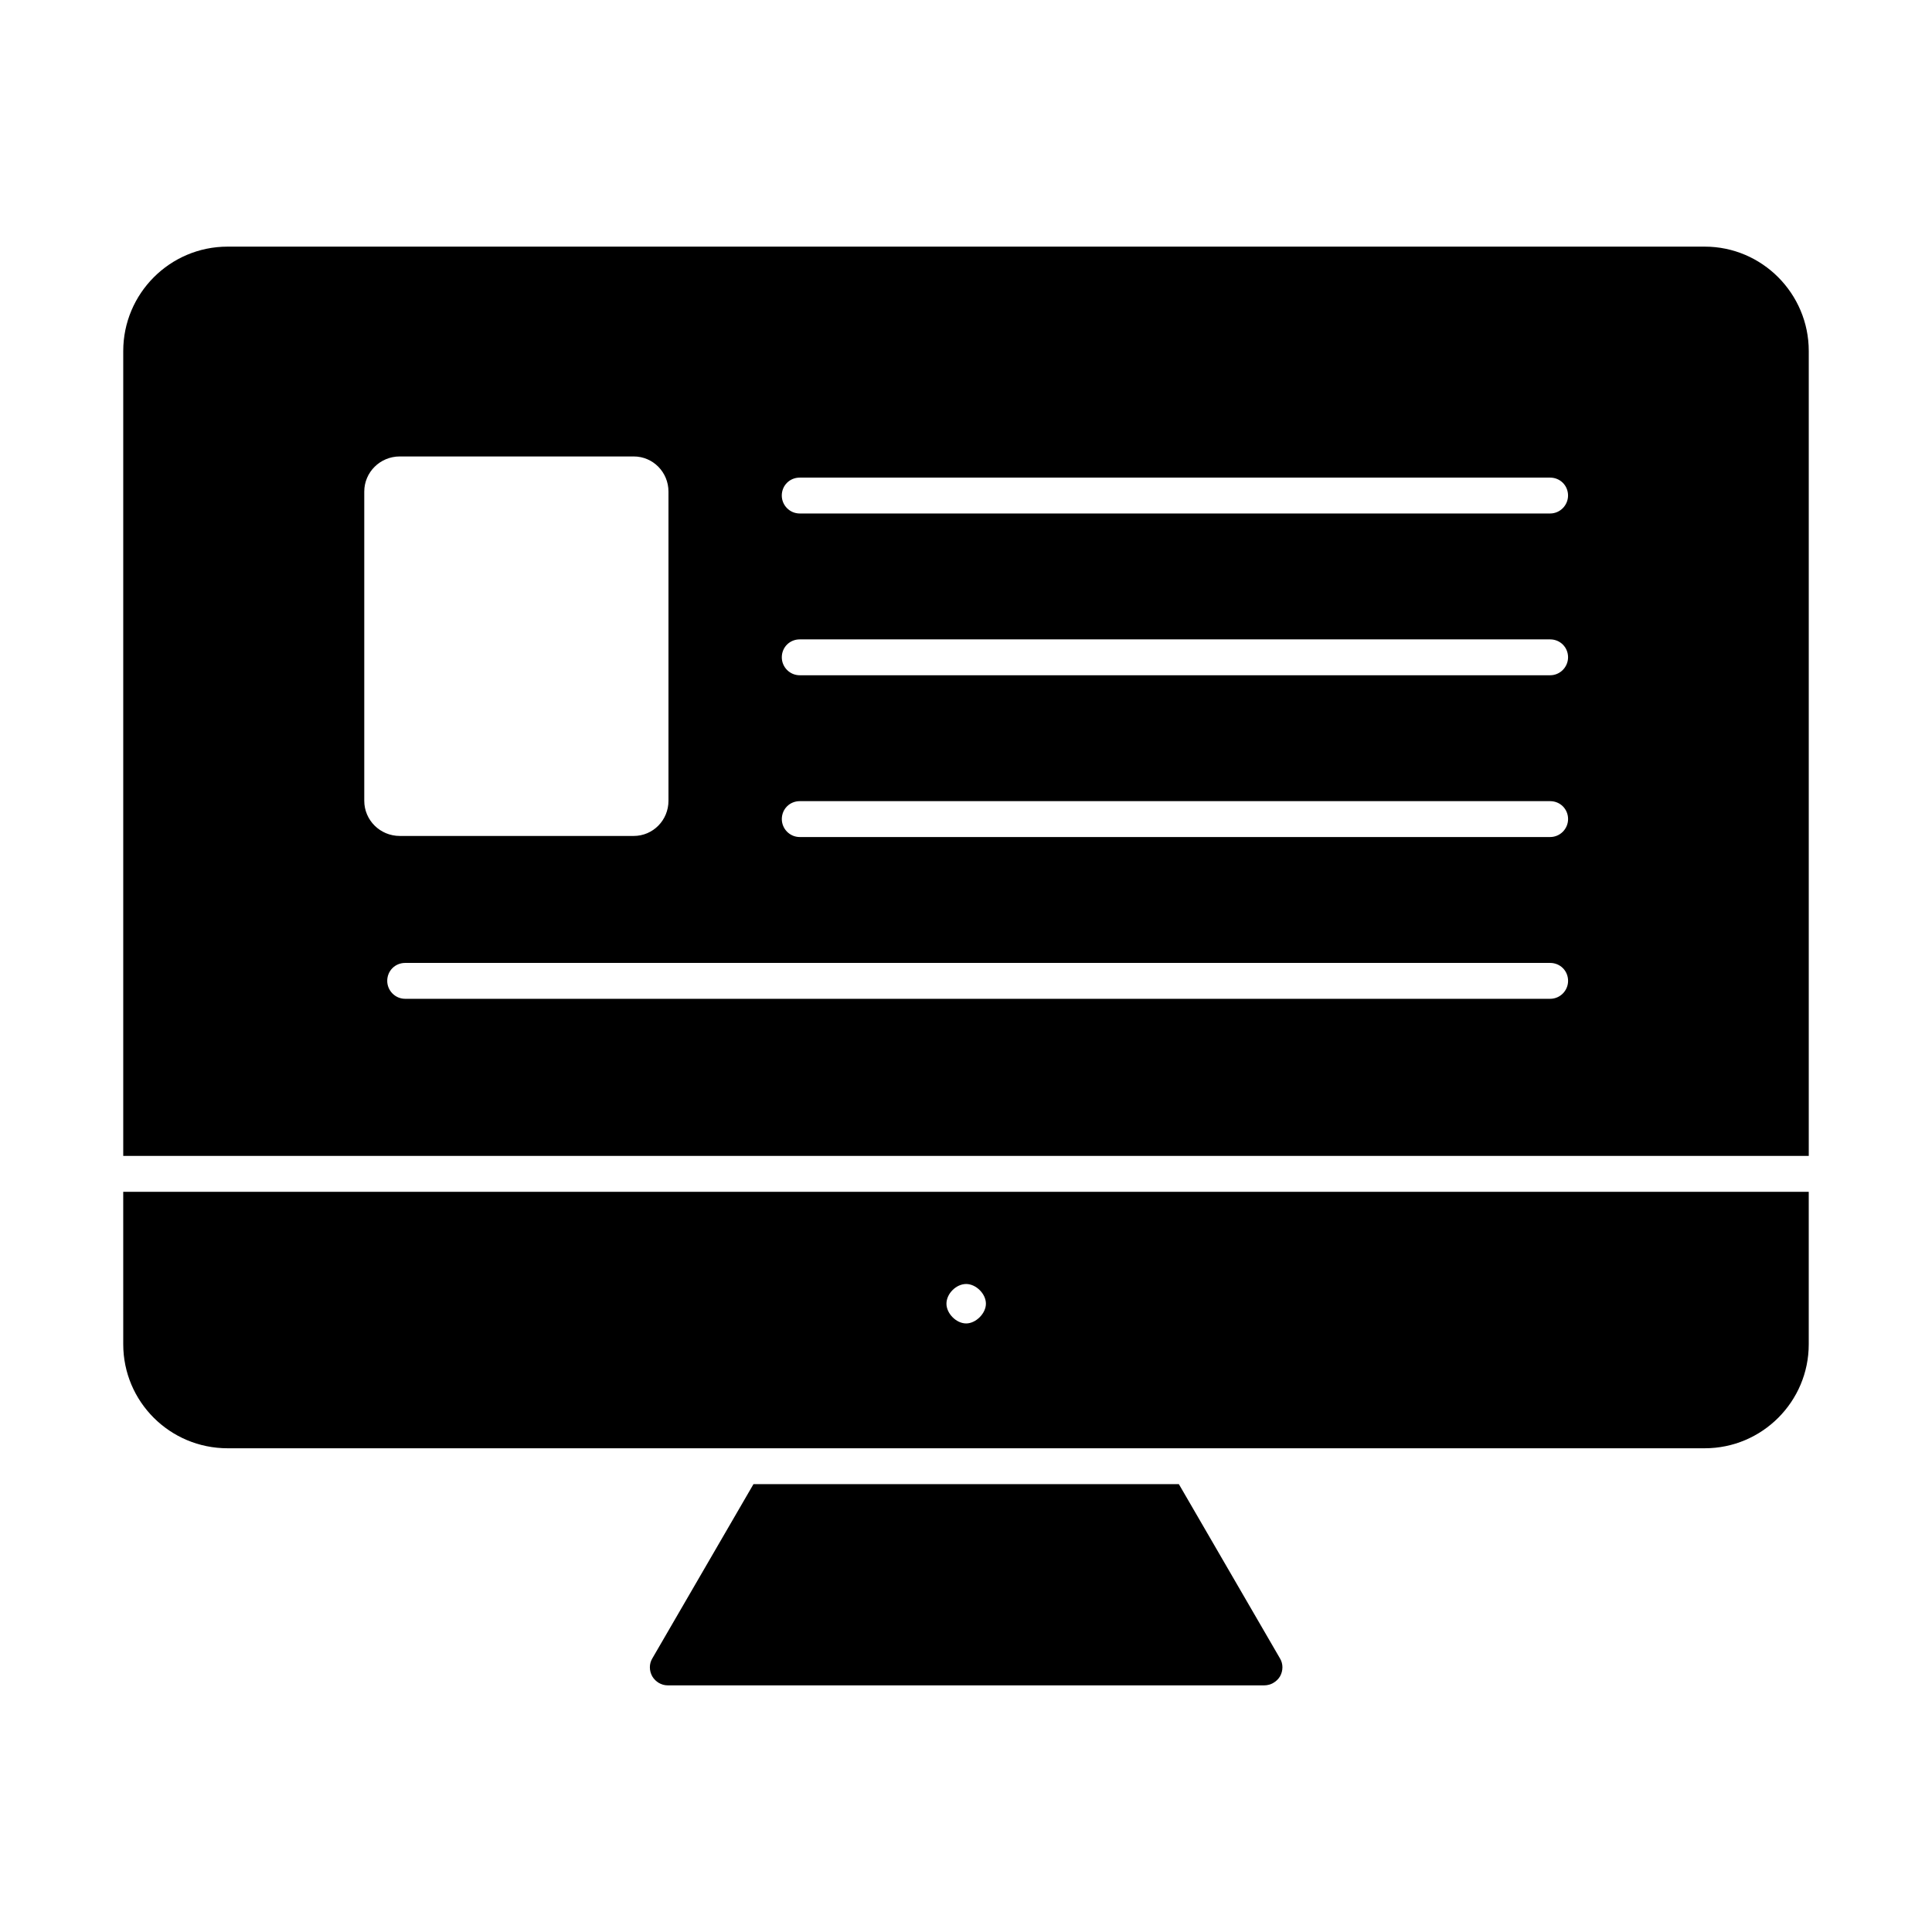
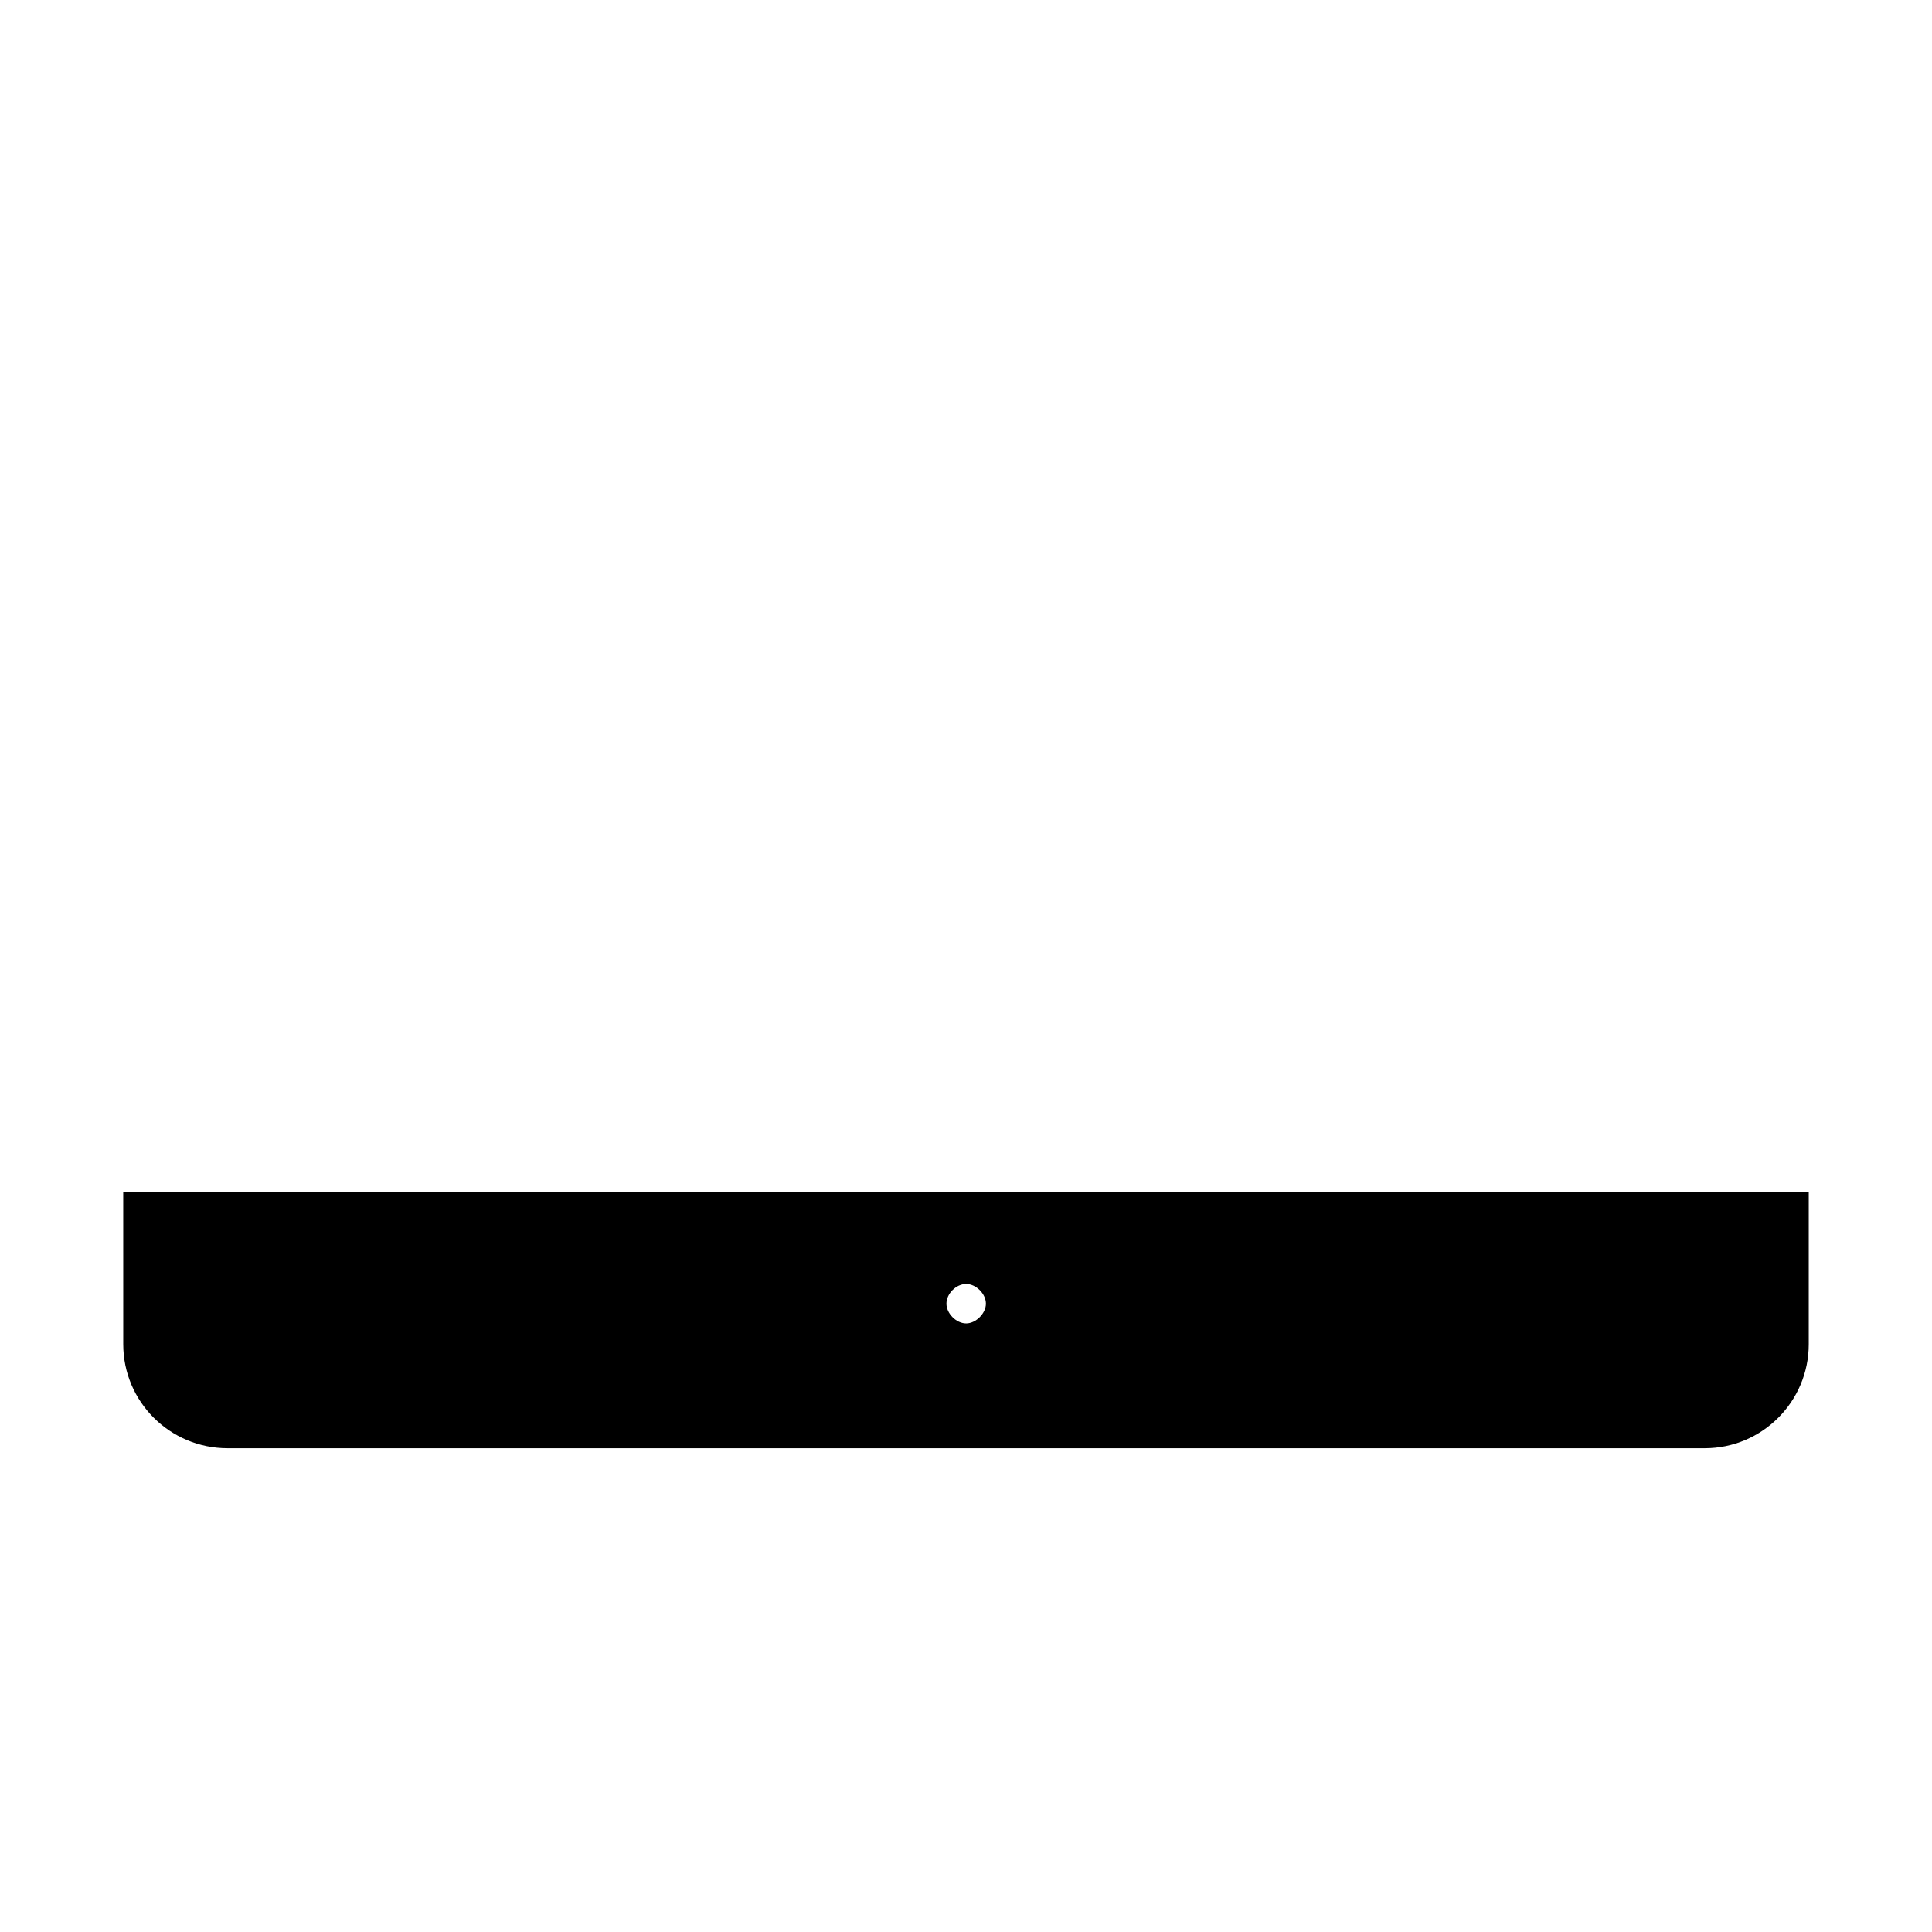
<svg xmlns="http://www.w3.org/2000/svg" fill="#000000" width="800px" height="800px" version="1.1" viewBox="144 144 512 512">
  <g>
-     <path d="m595.77 209.36h-391.45c-15.305 0-27.66 12.453-27.66 27.66v213.31h446.68v-213.31c0-15.207-12.359-27.66-27.566-27.66m-355.24 146.86v-81.941c0-5.133 4.191-9.316 9.422-9.316h61.977c5.133 0 9.219 4.184 9.219 9.316v81.941c0 5.133-4.086 9.316-9.219 9.316h-61.977c-5.231 0-9.422-4.184-9.422-9.316m314.27 52.473h-303.43c-2.66 0-4.754-2.188-4.754-4.754 0-2.66 2.09-4.754 4.754-4.754h303.43c2.66 0 4.754 2.09 4.754 4.754 0 2.57-2.09 4.754-4.754 4.754m0-42.871h-198.86c-2.66 0-4.754-2.188-4.754-4.754 0-2.66 2.09-4.754 4.754-4.754h198.86c2.66 0 4.754 2.09 4.754 4.754-0.004 2.57-2.094 4.754-4.758 4.754m0-42.871h-198.86c-2.66 0-4.754-2.188-4.754-4.754 0-2.66 2.09-4.754 4.754-4.754h198.86c2.66 0 4.754 2.09 4.754 4.754-0.004 2.566-2.094 4.754-4.758 4.754m0-42.871h-198.86c-2.66 0-4.754-2.188-4.754-4.754 0-2.66 2.09-4.754 4.754-4.754h198.86c2.66 0 4.754 2.09 4.754 4.754-0.004 2.566-2.094 4.754-4.758 4.754" />
    <path d="m176.66 500.24c0 15.211 12.355 27.566 27.66 27.566h391.45c15.211 0 27.566-12.359 27.566-27.566v-40.398l-446.68-0.004zm223.39-15.969c2.574 0 5.227 2.566 5.227 5.227 0 2.566-2.652 5.227-5.227 5.227-2.66 0-5.231-2.66-5.231-5.227 0-2.66 2.566-5.227 5.231-5.227" />
-     <path d="m456.41 537.31h-112.73l-26.816 46.199c-0.855 1.426-0.855 3.231 0 4.754 0.855 1.426 2.375 2.375 4.09 2.375h158.09c1.711 0 3.316-0.949 4.172-2.375 0.855-1.52 0.855-3.328 0-4.754z" />
  </g>
</svg>